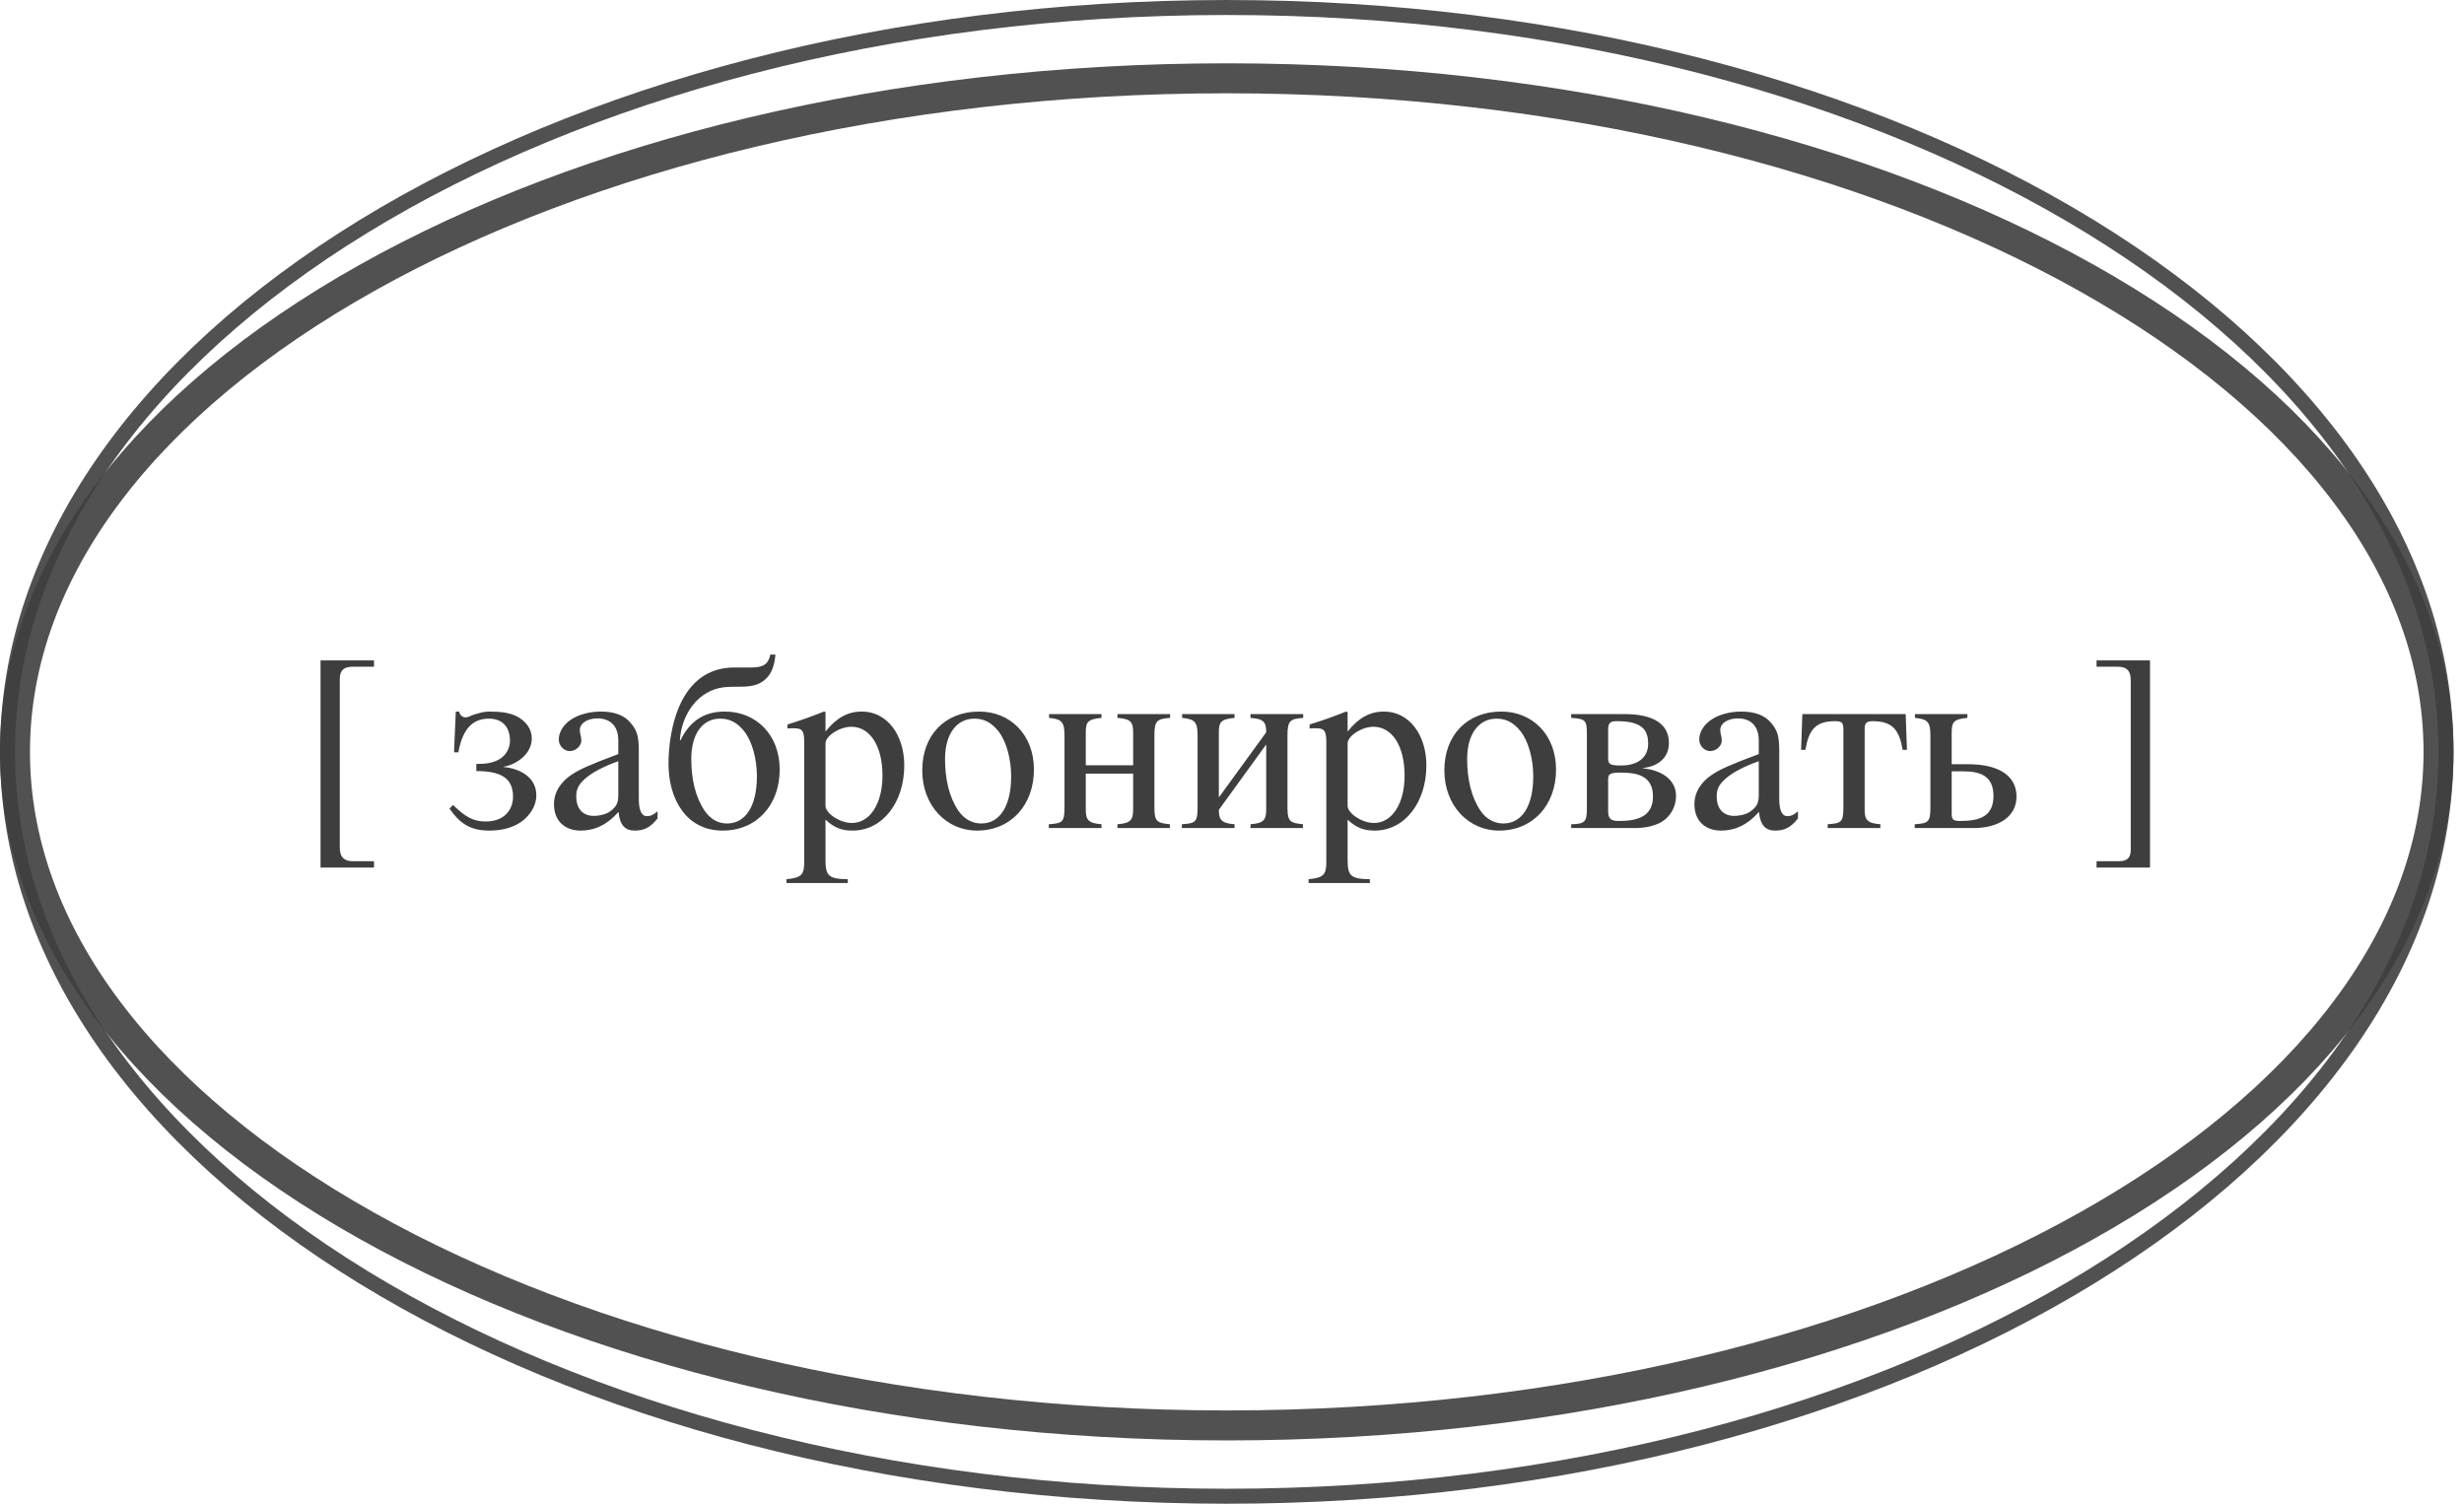
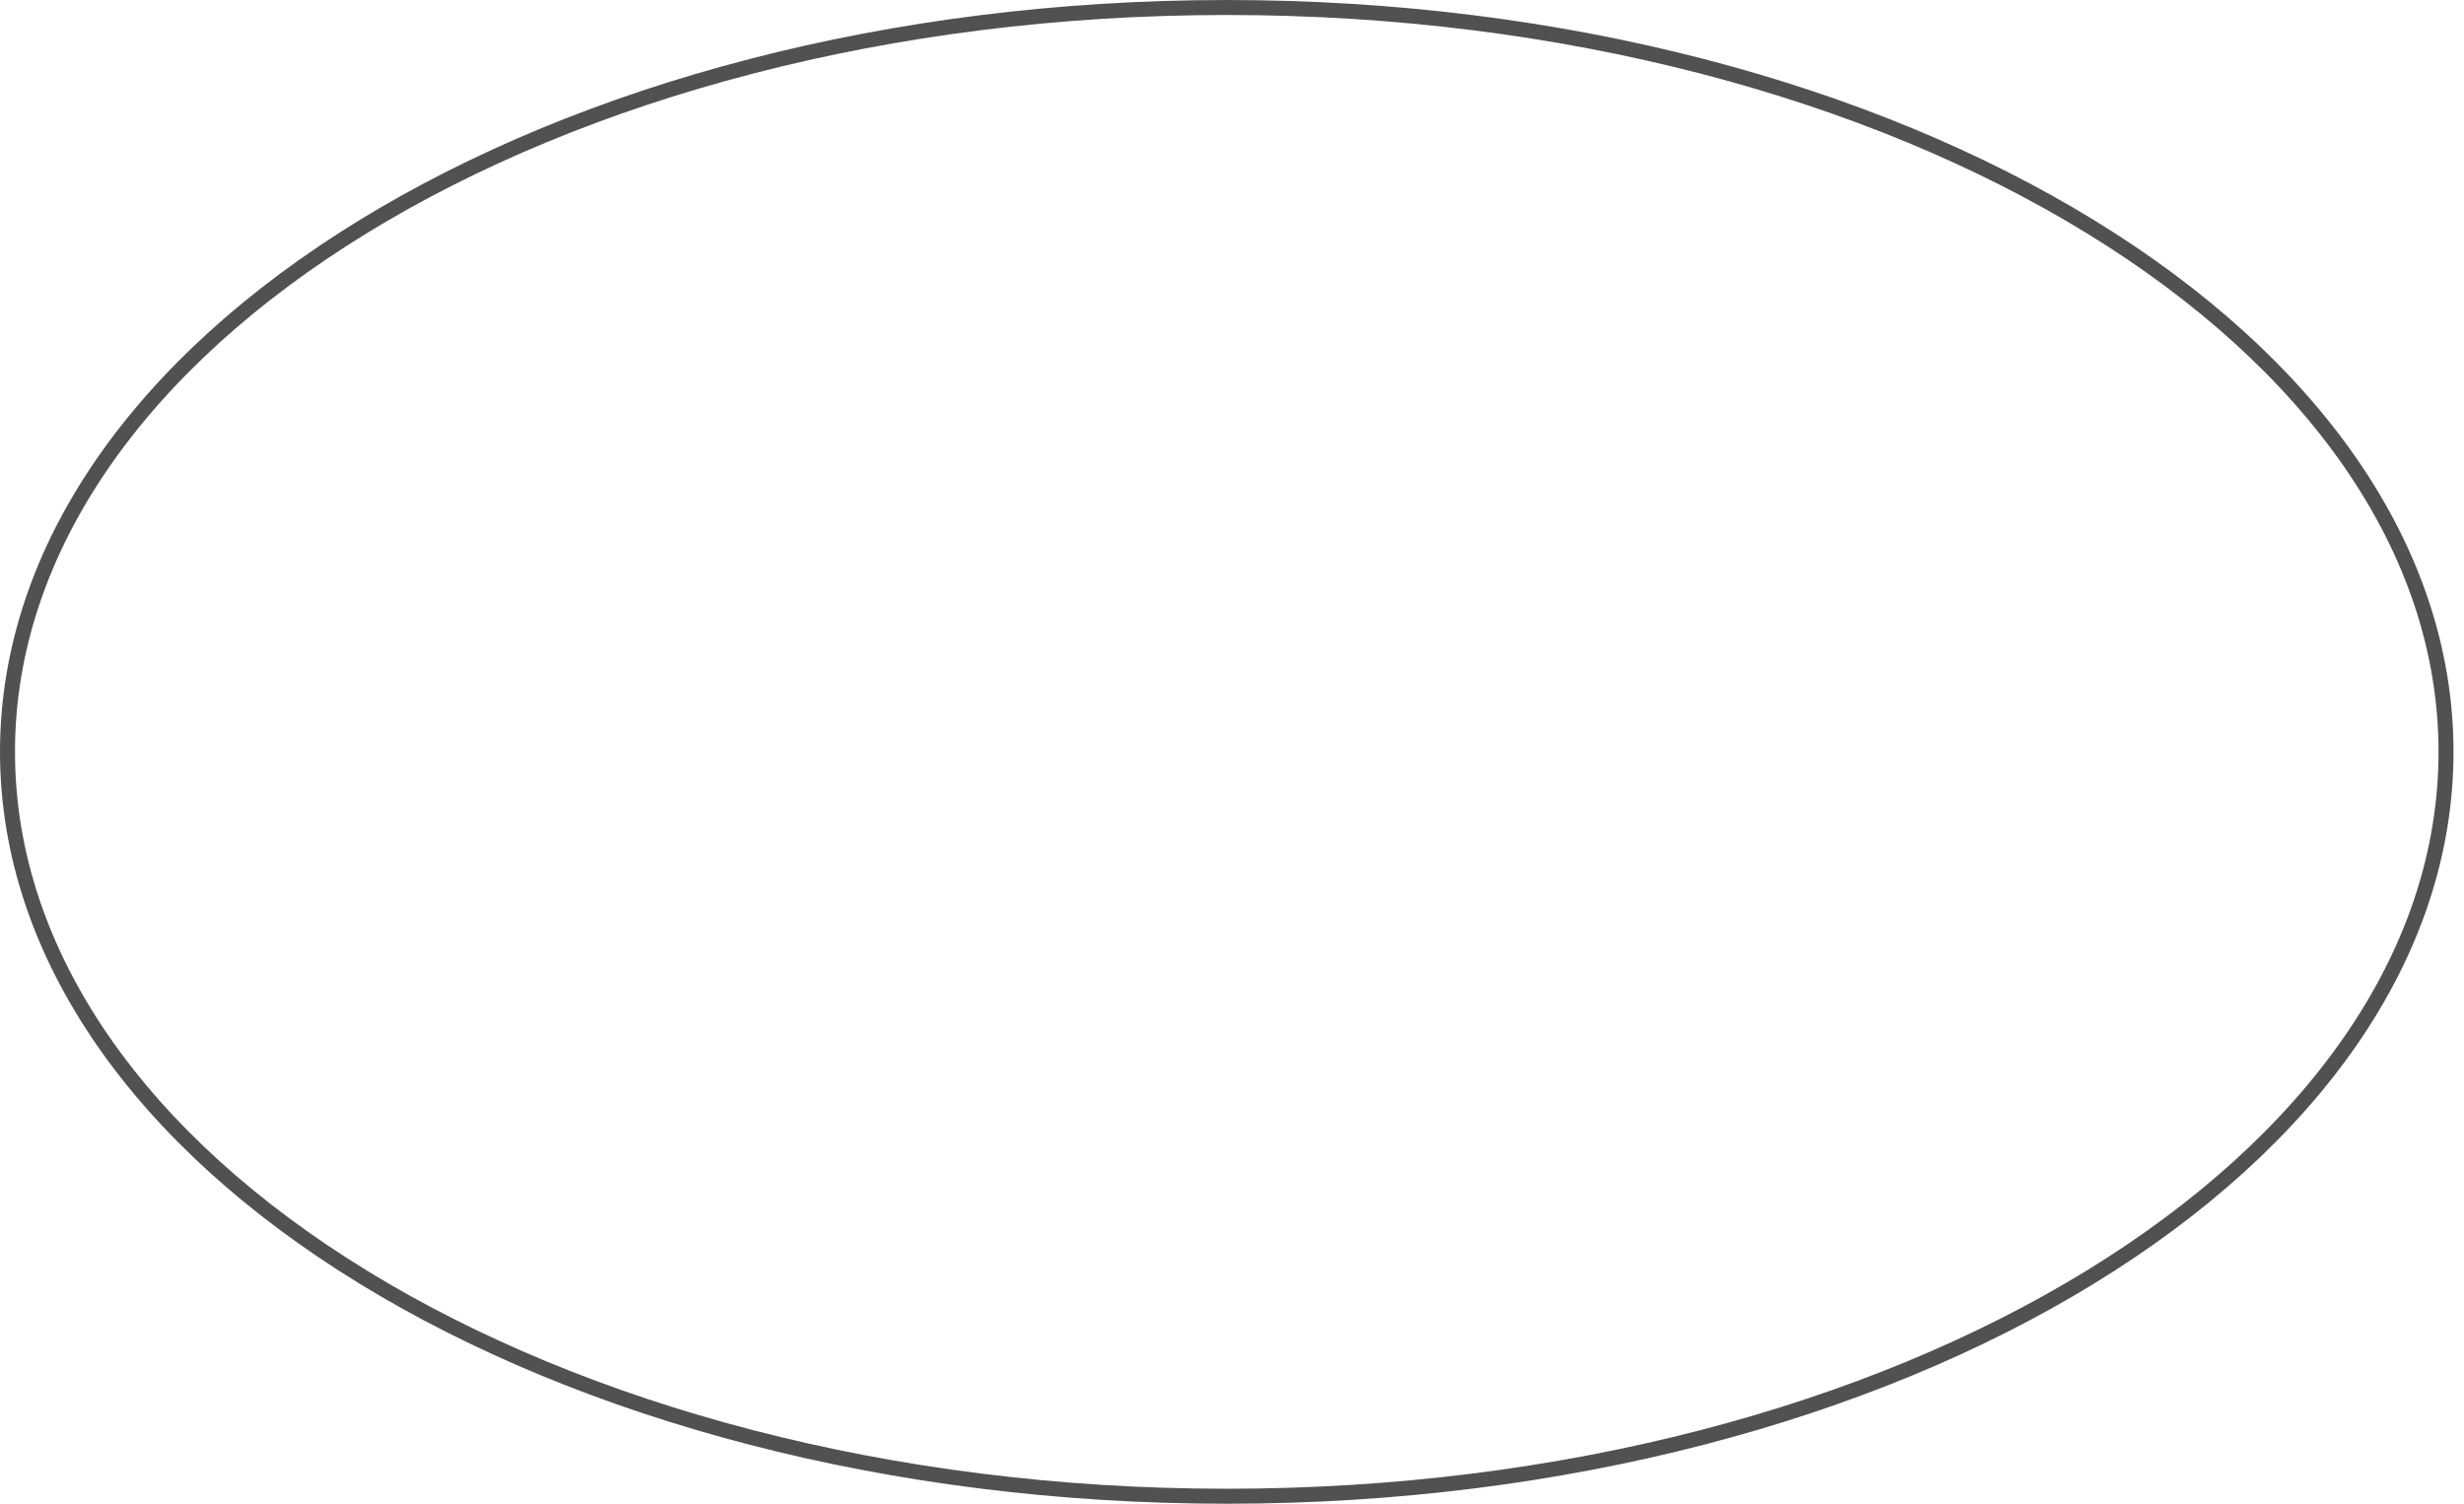
<svg xmlns="http://www.w3.org/2000/svg" width="136" height="83" viewBox="0 0 136 83" fill="none">
-   <path d="M20.643 47.886H17.693V36.451H20.643V36.8H19.482C19.007 36.8 18.755 36.968 18.755 37.471V46.782C18.755 47.341 19.021 47.536 19.482 47.536H20.643V47.886ZM27.8 42.322V42.336C28.695 42.42 29.603 42.895 29.603 43.902C29.603 44.503 29.226 45.048 28.736 45.384C28.261 45.705 27.674 45.845 26.989 45.845C25.913 45.845 25.34 45.398 24.808 44.629L25.004 44.433C25.689 45.076 26.081 45.342 26.821 45.342C27.842 45.342 28.317 44.685 28.317 43.972C28.317 42.909 27.59 42.56 26.29 42.56V42.168C26.877 42.168 27.199 42.099 27.52 41.931C27.926 41.721 28.149 41.288 28.149 40.896C28.149 40.058 27.66 39.666 26.989 39.666C25.955 39.666 25.507 40.407 25.298 41.525H25.06L25.158 39.275H25.34C25.382 39.484 25.535 39.596 25.703 39.596C25.843 39.596 26.011 39.484 26.206 39.428C26.556 39.331 26.71 39.275 27.017 39.275C27.66 39.275 28.121 39.345 28.499 39.526C29.03 39.792 29.352 40.239 29.352 40.757C29.352 41.581 28.569 42.182 27.8 42.322ZM36.294 44.782V45.174C35.875 45.705 35.511 45.845 35.036 45.845C34.519 45.845 34.211 45.565 34.142 44.824H34.127C33.387 45.663 32.646 45.845 32.045 45.845C31.178 45.845 30.577 45.314 30.577 44.391C30.577 43.664 31.01 43.119 31.555 42.755C31.975 42.476 32.548 42.21 34.127 41.623V40.868C34.127 40.002 33.61 39.652 32.981 39.652C32.422 39.652 32.003 39.918 32.003 40.295C32.003 40.547 32.087 40.589 32.087 40.882C32.087 41.148 31.807 41.456 31.444 41.456C31.15 41.456 30.842 41.19 30.842 40.812C30.842 40.449 31.066 40.002 31.555 39.694C31.947 39.443 32.534 39.275 33.163 39.275C33.946 39.275 34.477 39.498 34.812 39.904C35.148 40.309 35.26 40.603 35.26 41.456V44.126C35.26 44.769 35.441 45.048 35.693 45.048C35.917 45.048 36.057 44.978 36.294 44.782ZM34.127 43.888V42.015C33.261 42.322 32.632 42.672 32.282 42.993C31.947 43.301 31.807 43.524 31.807 43.958C31.807 44.699 32.226 45.034 32.772 45.034C33.051 45.034 33.401 44.964 33.638 44.81C34.044 44.531 34.127 44.293 34.127 43.888ZM37.527 40.854L37.555 40.868C38.17 39.596 39.093 39.275 40.015 39.275C41.721 39.275 43.035 40.547 43.035 42.476C43.035 44.419 41.777 45.845 39.889 45.845C37.821 45.845 36.898 44.028 36.898 42.168C36.898 40.295 37.499 36.842 40.533 36.842H41.469C42.112 36.842 42.406 36.675 42.518 36.13H42.797C42.769 36.507 42.671 37.444 41.777 37.779C41.245 37.975 40.589 37.863 39.959 37.933C38.52 38.1 37.611 39.443 37.527 40.854ZM41.777 42.853C41.777 41.903 41.525 40.938 41.078 40.365C40.742 39.946 40.351 39.666 39.75 39.666C38.785 39.666 38.156 40.491 38.156 41.889C38.156 42.993 38.38 44 38.897 44.755C39.205 45.202 39.624 45.453 40.127 45.453C41.162 45.453 41.777 44.475 41.777 42.853ZM45.563 39.303V40.379C46.178 39.61 46.793 39.275 47.576 39.275C48.932 39.275 49.91 40.519 49.91 42.252C49.91 44.279 48.722 45.845 47.058 45.845C46.471 45.845 46.066 45.705 45.563 45.244V47.466C45.563 48.347 45.744 48.515 46.793 48.529V48.739H43.41V48.529C44.235 48.445 44.389 48.291 44.389 47.564V40.994C44.389 40.337 44.291 40.197 43.815 40.197C43.69 40.197 43.592 40.197 43.466 40.211V39.988C44.235 39.75 44.738 39.568 45.479 39.275L45.563 39.303ZM45.563 41.036V44.475C45.563 44.894 46.359 45.425 47.017 45.425C48.023 45.425 48.708 44.349 48.708 42.811C48.708 41.176 48.023 40.114 46.989 40.114C46.346 40.114 45.563 40.617 45.563 41.036ZM57.068 42.476C57.068 44.419 55.81 45.845 53.922 45.845C52.231 45.845 50.903 44.461 50.903 42.518C50.903 40.575 52.161 39.275 54.048 39.275C55.754 39.275 57.068 40.547 57.068 42.476ZM55.81 42.853C55.81 41.903 55.558 40.938 55.111 40.365C54.775 39.946 54.384 39.666 53.783 39.666C52.818 39.666 52.161 40.491 52.161 41.889C52.161 42.993 52.385 44 52.902 44.755C53.209 45.202 53.657 45.453 54.16 45.453C55.194 45.453 55.81 44.475 55.81 42.853ZM64.584 39.415V39.624C63.871 39.68 63.718 39.764 63.718 40.589V44.601C63.718 45.356 63.886 45.425 64.57 45.495V45.705H61.677V45.495C62.376 45.44 62.544 45.286 62.544 44.671V42.7H59.929V44.699C59.929 45.258 60.083 45.44 60.796 45.495V45.705H57.889V45.495C58.601 45.44 58.755 45.411 58.755 44.601V40.589C58.755 39.834 58.587 39.694 57.903 39.624V39.415H60.796V39.624C60.041 39.694 59.929 39.848 59.929 40.435V42.238H62.544V40.421C62.544 39.834 62.39 39.68 61.677 39.624V39.415H64.584ZM71.929 39.415V39.624C71.216 39.68 71.062 39.764 71.062 40.589V44.601C71.062 45.356 71.23 45.425 71.915 45.495V45.705H69.021V45.495C69.72 45.44 69.888 45.286 69.888 44.671V41.092L67.274 44.699C67.274 45.258 67.428 45.44 68.141 45.495V45.705H65.233V45.495C65.946 45.44 66.1 45.411 66.1 44.601V40.589C66.1 39.834 65.932 39.694 65.247 39.624V39.415H68.141V39.624C67.386 39.694 67.274 39.848 67.274 40.435V44.014L69.888 40.421C69.888 39.834 69.734 39.68 69.021 39.624V39.415H71.929ZM74.381 39.303V40.379C74.996 39.61 75.611 39.275 76.394 39.275C77.749 39.275 78.728 40.519 78.728 42.252C78.728 44.279 77.54 45.845 75.876 45.845C75.289 45.845 74.884 45.705 74.381 45.244V47.466C74.381 48.347 74.562 48.515 75.611 48.529V48.739H72.228V48.529C73.053 48.445 73.206 48.291 73.206 47.564V40.994C73.206 40.337 73.109 40.197 72.633 40.197C72.507 40.197 72.41 40.197 72.284 40.211V39.988C73.053 39.75 73.556 39.568 74.297 39.275L74.381 39.303ZM74.381 41.036V44.475C74.381 44.894 75.177 45.425 75.834 45.425C76.841 45.425 77.526 44.349 77.526 42.811C77.526 41.176 76.841 40.114 75.806 40.114C75.163 40.114 74.381 40.617 74.381 41.036ZM85.886 42.476C85.886 44.419 84.627 45.845 82.74 45.845C81.049 45.845 79.721 44.461 79.721 42.518C79.721 40.575 80.979 39.275 82.866 39.275C84.572 39.275 85.886 40.547 85.886 42.476ZM84.627 42.853C84.627 41.903 84.376 40.938 83.929 40.365C83.593 39.946 83.202 39.666 82.601 39.666C81.636 39.666 80.979 40.491 80.979 41.889C80.979 42.993 81.203 44 81.72 44.755C82.027 45.202 82.475 45.453 82.978 45.453C84.012 45.453 84.627 44.475 84.627 42.853ZM90.677 42.392V42.406C91.641 42.504 92.508 42.979 92.508 43.944C92.508 44.517 92.2 45.09 91.683 45.384C91.305 45.593 90.802 45.705 90.229 45.705H86.72V45.495C87.475 45.481 87.587 45.356 87.587 44.629V40.477C87.587 39.736 87.489 39.68 86.72 39.624V39.415H89.67C91.32 39.415 92.116 40.002 92.116 41.008C92.116 41.917 91.389 42.322 90.677 42.392ZM88.761 40.239V41.819C88.761 42.182 88.845 42.252 89.474 42.252C90.355 42.252 90.97 41.847 90.97 41.05C90.97 40.253 90.593 39.806 89.251 39.806C88.957 39.806 88.761 39.848 88.761 40.239ZM88.761 43.007V44.755C88.761 45.188 88.901 45.314 89.349 45.314C90.383 45.314 91.236 45.076 91.236 43.958C91.236 42.755 90.257 42.644 89.432 42.644C88.845 42.644 88.761 42.742 88.761 43.007ZM99.24 44.782V45.174C98.821 45.705 98.458 45.845 97.982 45.845C97.465 45.845 97.158 45.565 97.088 44.824H97.074C96.333 45.663 95.592 45.845 94.991 45.845C94.124 45.845 93.523 45.314 93.523 44.391C93.523 43.664 93.956 43.119 94.502 42.755C94.921 42.476 95.494 42.21 97.074 41.623V40.868C97.074 40.002 96.556 39.652 95.927 39.652C95.368 39.652 94.949 39.918 94.949 40.295C94.949 40.547 95.033 40.589 95.033 40.882C95.033 41.148 94.753 41.456 94.39 41.456C94.096 41.456 93.789 41.19 93.789 40.812C93.789 40.449 94.012 40.002 94.502 39.694C94.893 39.443 95.48 39.275 96.109 39.275C96.892 39.275 97.423 39.498 97.759 39.904C98.094 40.309 98.206 40.603 98.206 41.456V44.126C98.206 44.769 98.388 45.048 98.639 45.048C98.863 45.048 99.003 44.978 99.24 44.782ZM97.074 43.888V42.015C96.207 42.322 95.578 42.672 95.228 42.993C94.893 43.301 94.753 43.524 94.753 43.958C94.753 44.699 95.173 45.034 95.718 45.034C95.997 45.034 96.347 44.964 96.584 44.81C96.99 44.531 97.074 44.293 97.074 43.888ZM105.254 41.386H105.016C104.835 40.323 104.485 39.806 103.367 39.806C103.004 39.806 102.92 39.918 102.92 40.253V44.699C102.92 45.258 103.073 45.44 103.786 45.495V45.705H100.879V45.495C101.592 45.44 101.745 45.411 101.745 44.601V40.253C101.745 39.862 101.634 39.806 101.27 39.806C100.18 39.806 99.83 40.323 99.649 41.386H99.411L99.481 39.415H105.184L105.254 41.386ZM107.723 42.182H108.645C110.113 42.182 111.301 42.686 111.301 43.972C111.301 45.076 110.309 45.705 108.925 45.705H105.682V45.495C106.395 45.44 106.548 45.411 106.548 44.601V40.589C106.548 39.834 106.381 39.694 105.696 39.624V39.415H108.589V39.624C107.835 39.694 107.723 39.848 107.723 40.435V42.182ZM107.723 42.574V44.88C107.723 45.216 107.765 45.314 108.198 45.314C109.274 45.314 110.029 45.062 110.029 43.93C110.029 42.797 109.26 42.574 108.352 42.574H107.723ZM118.669 47.886H115.719V47.536H116.949C117.439 47.536 117.606 47.327 117.606 46.893V37.555C117.606 37.066 117.425 36.8 116.893 36.8H115.719V36.451H118.669V47.886Z" fill="#3E3E3E" />
  <path opacity="0.9" d="M67.71 0.414C86.345 0.414 103.195 5.044 115.373 12.508C127.558 19.976 135.007 30.238 135.007 41.5C135.007 52.762 127.558 63.024 115.373 70.492C103.195 77.956 86.345 82.586 67.71 82.586C49.076 82.586 32.226 77.956 20.048 70.492C7.863 63.024 0.414 52.762 0.414 41.5C0.414 30.238 7.863 19.976 20.048 12.508C32.226 5.044 49.076 0.414 67.71 0.414Z" stroke="#3E3E3E" stroke-width="0.827" />
-   <path opacity="0.9" d="M67.71 4.322C86.293 4.322 103.076 8.552 115.184 15.348C127.318 22.159 134.594 31.438 134.594 41.5C134.594 51.562 127.318 60.842 115.184 67.652C103.076 74.448 86.293 78.678 67.71 78.678C49.128 78.678 32.345 74.448 20.237 67.652C8.103 60.842 0.827 51.562 0.827 41.5C0.827 31.438 8.103 22.159 20.237 15.348C32.345 8.552 49.128 4.322 67.71 4.322Z" stroke="#3E3E3E" stroke-width="1.655" />
</svg>